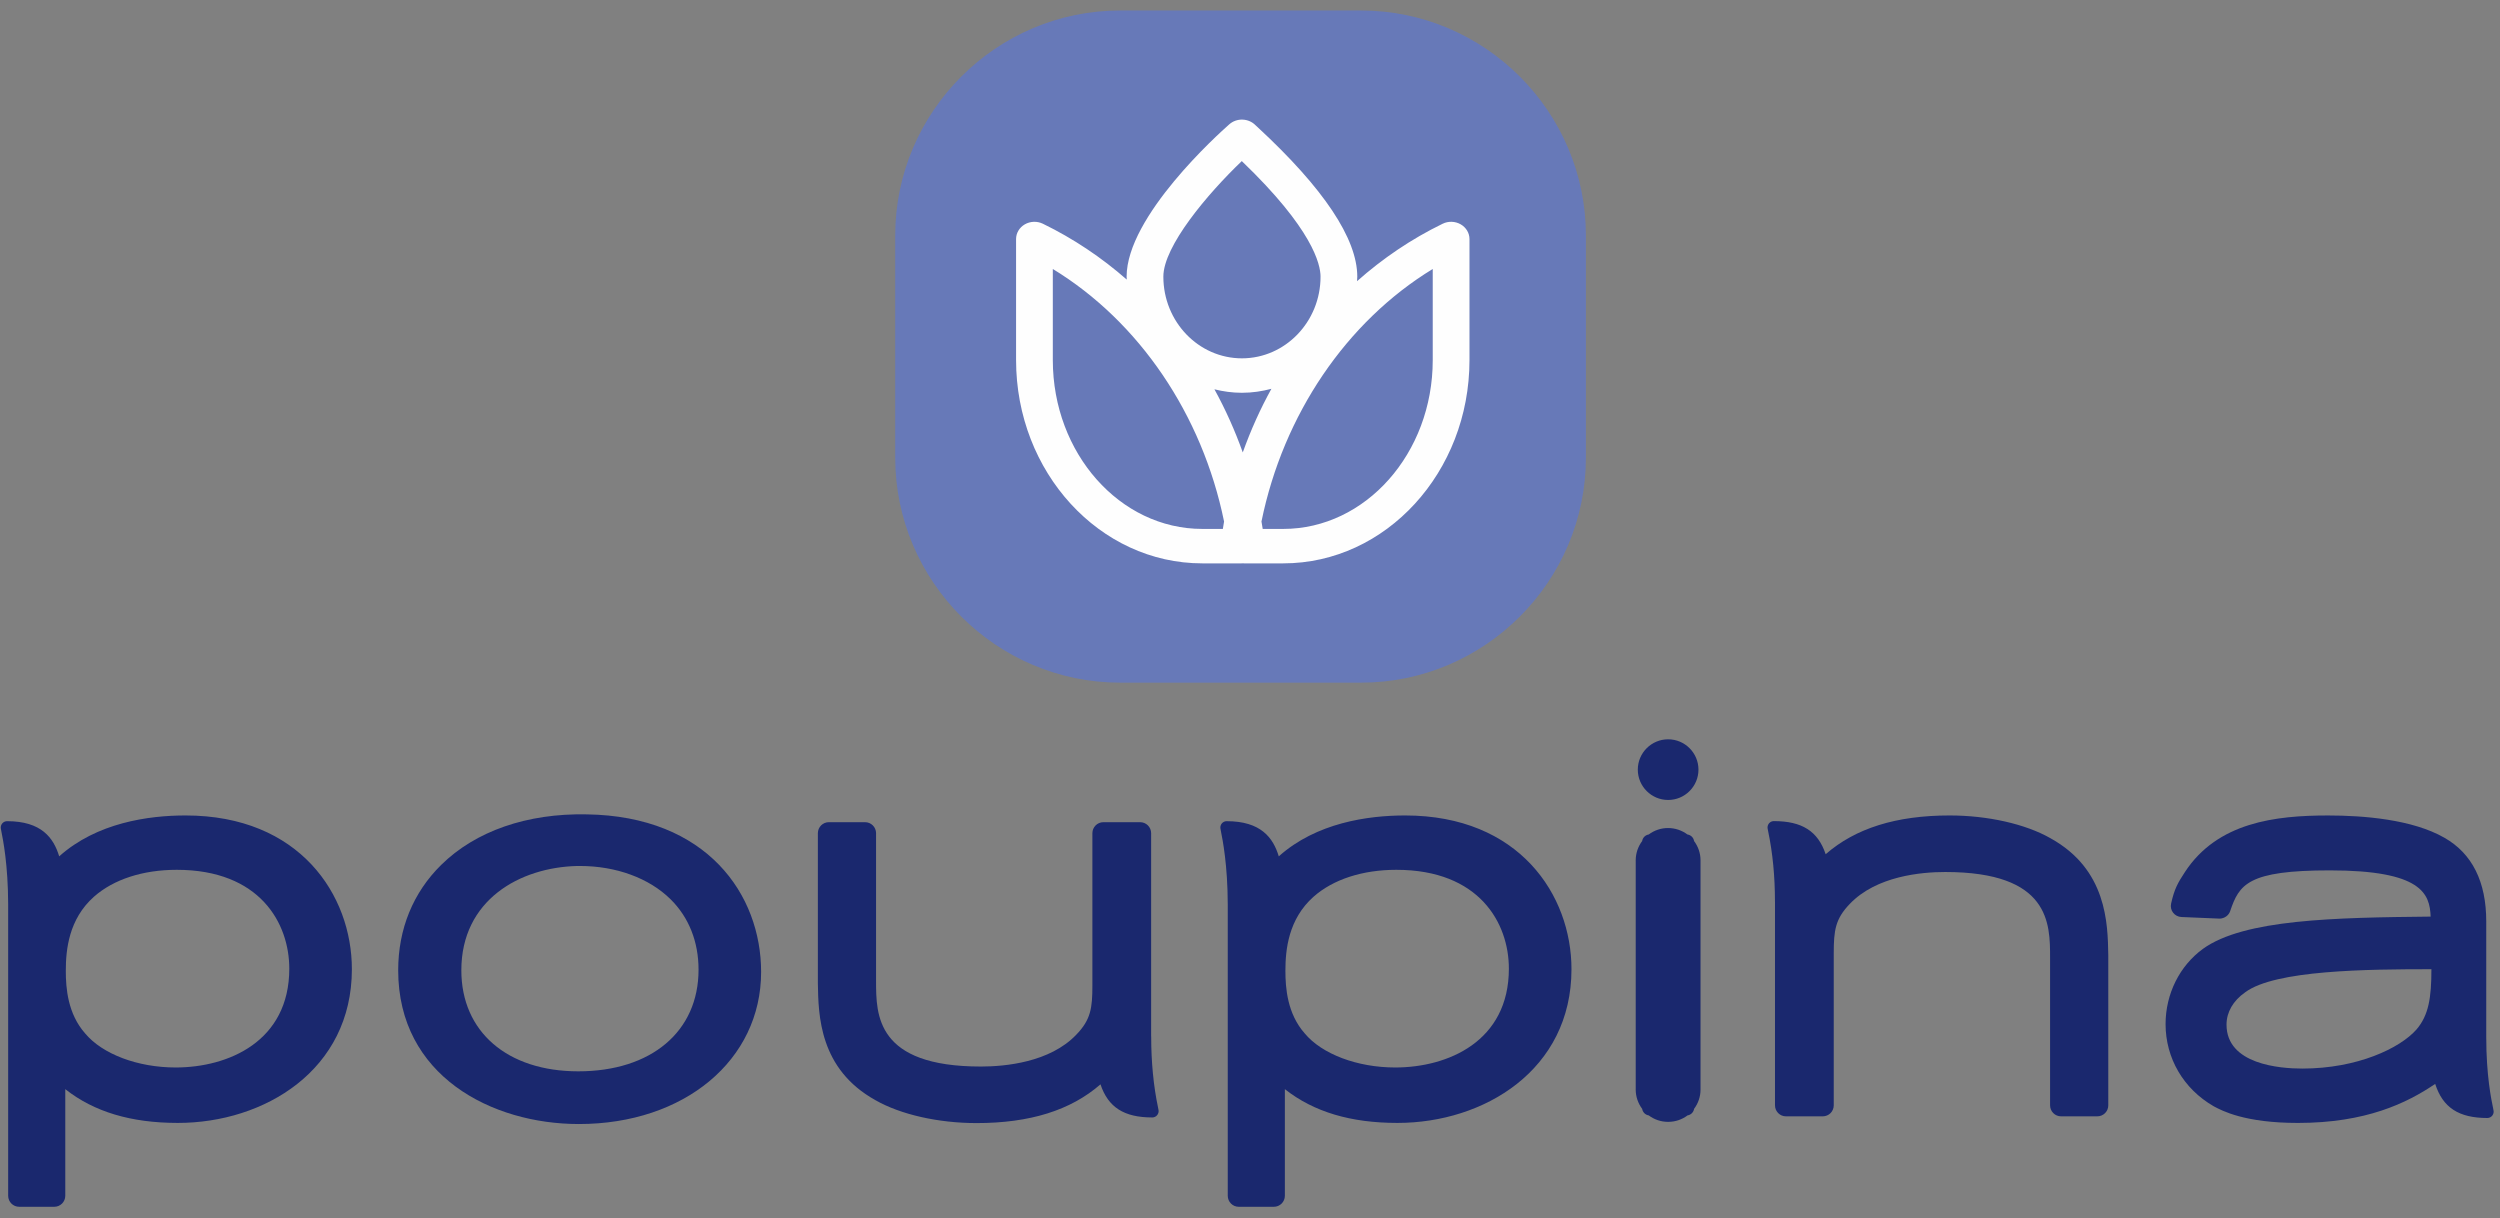
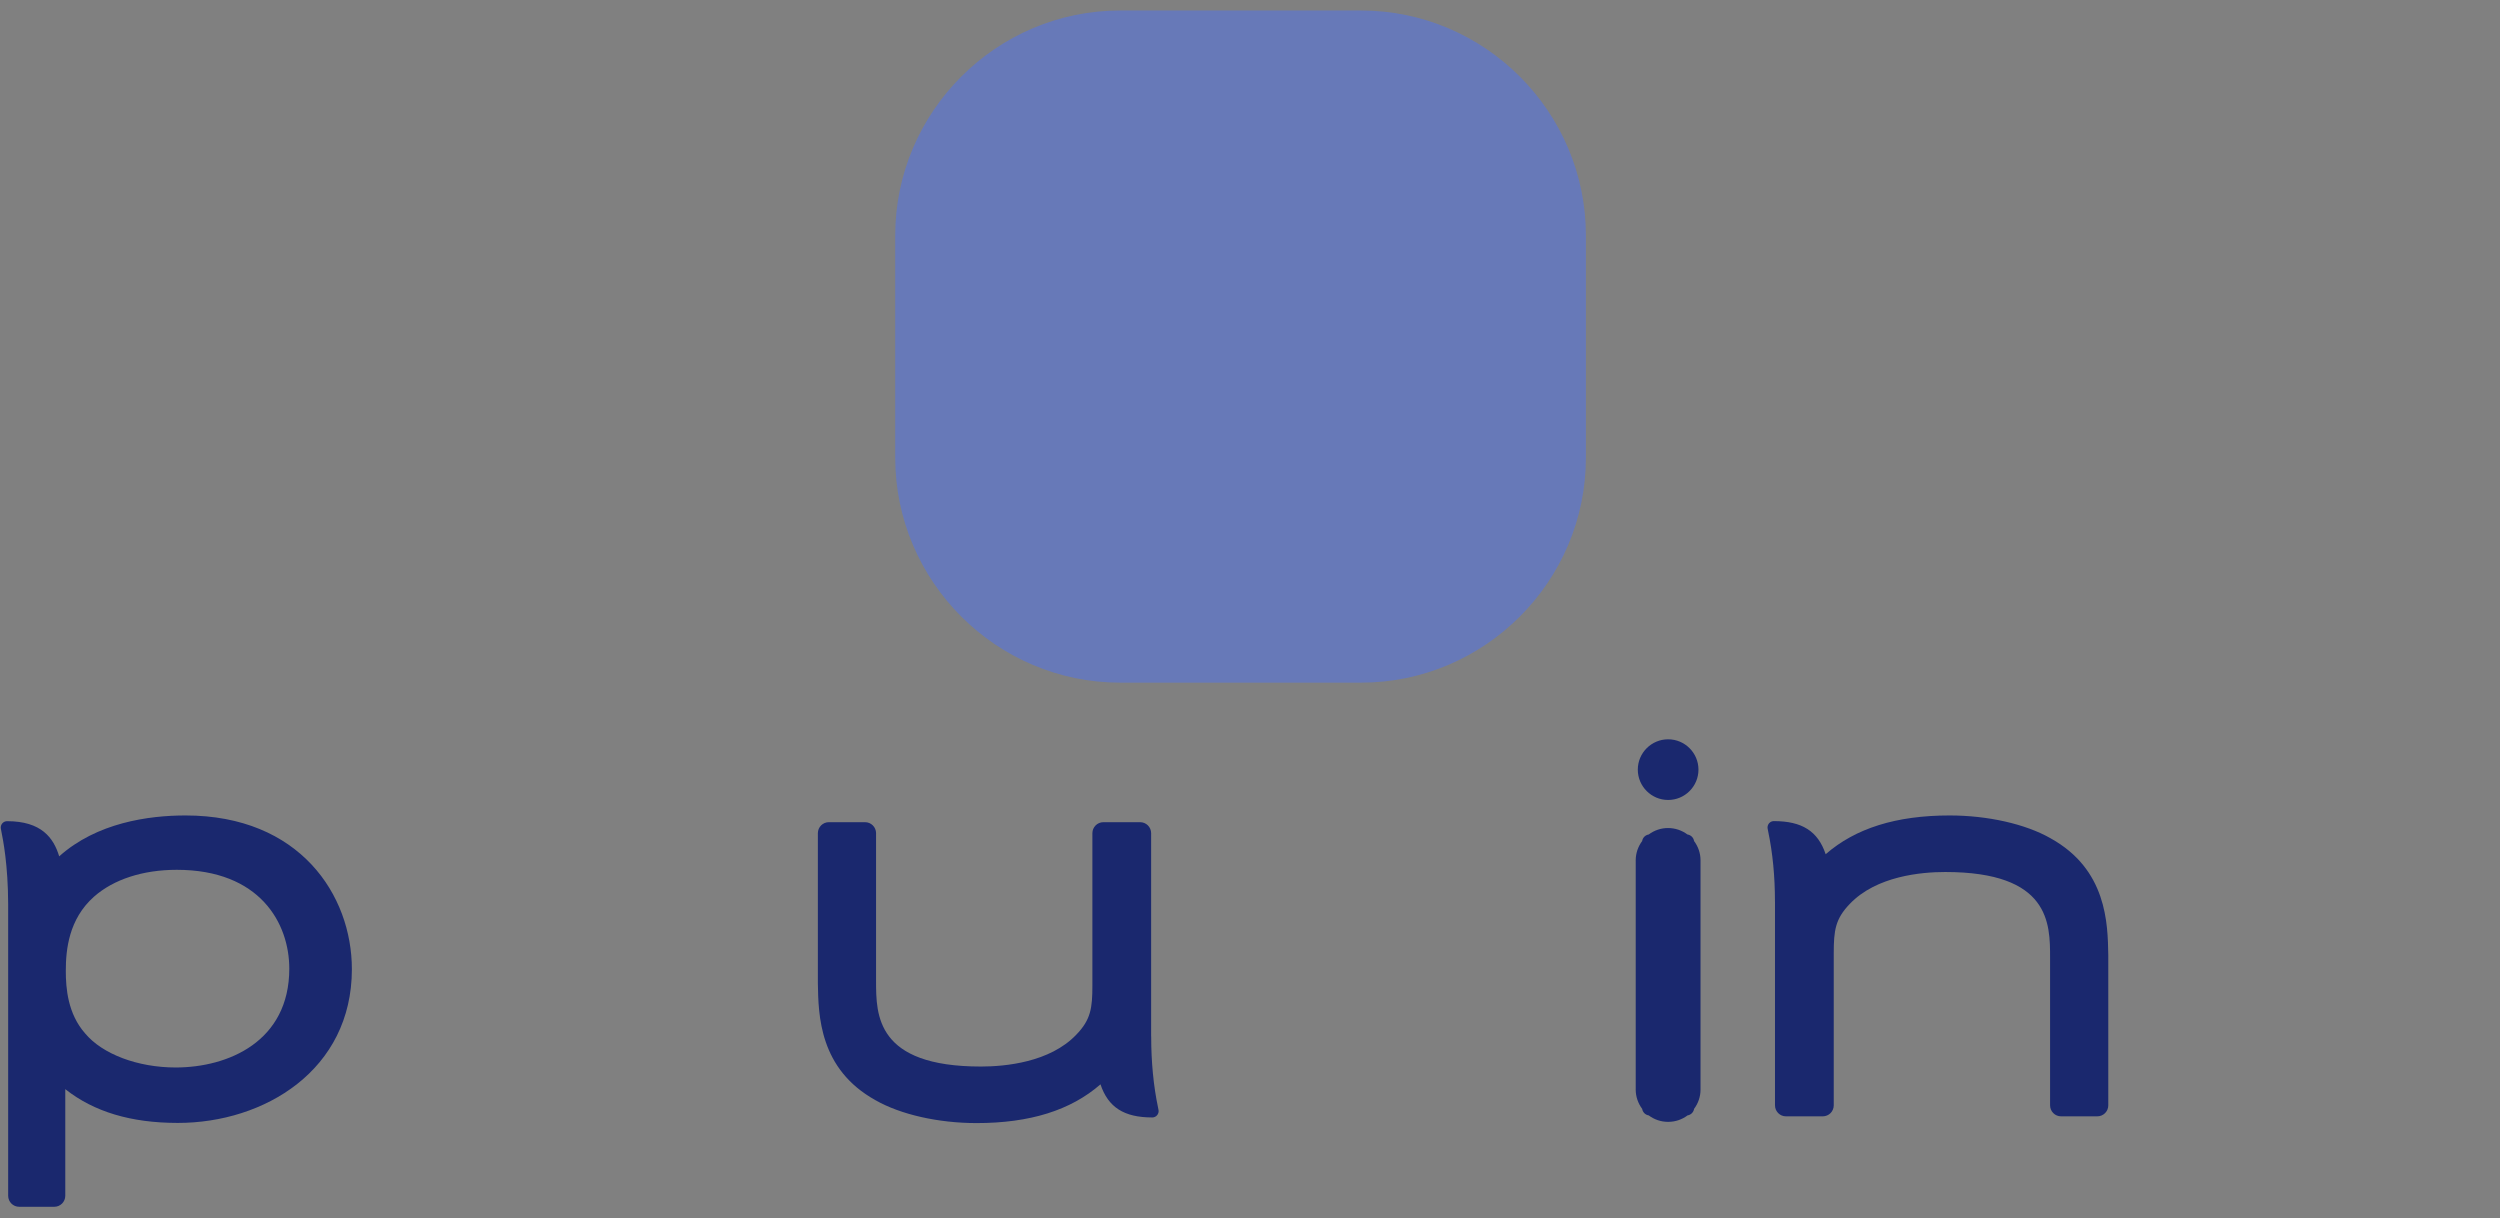
<svg xmlns="http://www.w3.org/2000/svg" id="Calque_1" version="1.1" viewBox="0 0 158 77">
  <rect x="0" y="0" width="158" height="77" fill="#808080" stroke="none" />
  <defs>
    <style>
      .st0 {
        fill: #fefefe;
      }

      .st0, .st1, .st2 {
        fill-rule: evenodd;
      }

      .st1 {
        fill: #6779b8;
      }

      .st2 {
        fill: #1a286e;
      }
    </style>
  </defs>
  <path id="Fill-1" class="st1" d="M86.013,43.144h-15.219c-7.819,0-14.216-6.397-14.216-14.216v-14.049c0-7.819,6.397-14.216,14.216-14.216h15.219c7.819,0,14.216,6.397,14.216,14.216v14.049c0,7.819-6.397,14.216-14.216,14.216" />
-   <path id="Fill-3" class="st2" d="M44.148,61.288c0,3.9-2.983,6.42-7.601,6.42-4.489,0-7.39-2.506-7.39-6.385,0-4.435,3.684-6.508,7.33-6.593h.168c2.279,0,4.364.764,5.719,2.098,1.16,1.141,1.774,2.684,1.774,4.46M37.08,51.468c-3.765-.076-7.027,1.055-9.198,3.195-1.777,1.75-2.716,4.053-2.716,6.66,0,6.675,5.918,9.716,11.416,9.716,6.675,0,11.521-4.043,11.521-9.611,0-4.879-3.409-9.851-11.023-9.96" />
-   <path id="Fill-5" class="st2" d="M152.722,65.064c-1.047,1.19-3.75,2.47-7.217,2.47-1.44,0-4.789-.27-4.789-2.776,0-.787.413-1.508,1.18-2.045,1.889-1.41,7.709-1.457,11.769-1.459,0,1.799-.173,2.913-.943,3.81M157.559,70.013c-.106-.507-.428-2.048-.428-4.456v-7.323c0-2.507-.888-4.286-2.64-5.286-2.029-1.166-5.12-1.41-7.355-1.41-3.318,0-6.988.424-9.049,3.575-.452.696-.661,1.044-.875,2-.043.201.004.41.128.57.124.162.312.261.522.272l2.443.103c.299-.023.544-.201.64-.47.573-1.695,1.114-2.58,6.296-2.58,5.817,0,6.322,1.477,6.375,2.921-6.086.065-11.781.165-14.384,2.034-1.484,1.078-2.368,2.857-2.368,4.761,0,2.152,1.131,4.091,3.039,5.191.538.289,1.967,1.055,5.325,1.055,4.3,0,6.893-1.255,8.676-2.467.482,1.503,1.496,2.155,3.295,2.155.182,0,.34-.124.386-.3.026-.099.014-.156-.026-.345" />
  <path id="Fill-7" class="st2" d="M18.283,61.219c0,4.61-3.87,6.246-7.183,6.246-2.391,0-4.634-.844-5.725-2.16-1.09-1.237-1.216-2.845-1.216-3.948,0-1.332.185-3.268,1.78-4.685,1.238-1.096,3.095-1.7,5.231-1.7,5.25,0,7.113,3.365,7.113,6.247M11.725,51.537c-2.35,0-5.611.461-7.984,2.584-.356-1.178-1.132-2.222-3.293-2.222-.186,0-.348.128-.389.31-.022.093-.011.143.027.334.105.522.424,2.113.43,4.603v18.428c0,.383.312.695.695.695h2.22c.383,0,.695-.312.695-.695v-6.739c1.819,1.435,4.157,2.134,7.113,2.134,5.466,0,11-3.337,11-9.716,0-4.679-3.29-9.716-10.514-9.716" />
-   <path id="Fill-9" class="st2" d="M95.361,61.219c0,4.61-3.87,6.246-7.183,6.246-2.39,0-4.634-.844-5.725-2.16-1.088-1.236-1.215-2.845-1.215-3.948,0-1.332.185-3.268,1.78-4.685,1.239-1.096,3.096-1.7,5.23-1.7,5.25,0,7.113,3.365,7.113,6.247M88.803,51.537c-2.351,0-5.61.461-7.984,2.584-.356-1.179-1.134-2.222-3.293-2.222-.186,0-.348.128-.389.31-.021.093-.011.143.027.334.105.522.424,2.113.43,4.603v18.428c0,.383.311.695.694.695h2.221c.384,0,.695-.312.695-.695v-6.739c1.82,1.435,4.156,2.134,7.113,2.134,5.467,0,11.001-3.337,11.001-9.716,0-4.679-3.291-9.716-10.515-9.716" />
  <path id="Fill-11" class="st2" d="M129.595,52.979c-1.583-.903-3.969-1.442-6.38-1.442-3.377,0-5.952.81-7.833,2.449-.488-1.459-1.497-2.092-3.274-2.092-.185,0-.346.127-.388.307-.023.096-.012.151.026.332.287,1.355.432,2.857.432,4.462,0,.014,0,.028.002.043v12.821c0,.383.311.694.694.694h2.325c.383,0,.694-.311.694-.694v-9.612c0-1.442.097-2.174,1.022-3.129,1.674-1.746,4.491-2.007,6.022-2.007,6.628,0,6.628,3.258,6.628,5.413v9.335c0,.383.311.694.695.694h2.29c.383,0,.694-.311.694-.694v-9.488c-.034-2.026-.09-5.418-3.649-7.392" />
  <path id="Fill-13" class="st2" d="M72.755,65.521c0-.016-.001-.031-.003-.048v-12.815c0-.384-.311-.696-.694-.696h-2.325c-.383,0-.694.312-.694.696v9.612c0,1.442-.097,2.173-1.023,3.128-1.672,1.746-4.491,2.007-6.023,2.007-6.626,0-6.626-3.258-6.626-5.413v-9.334c0-.384-.312-.696-.695-.696h-2.29c-.382,0-.693.312-.693.696v9.484c.033,2.027.088,5.421,3.646,7.393,1.584.904,3.97,1.444,6.382,1.444,3.378,0,5.953-.81,7.833-2.449.488,1.459,1.497,2.093,3.274,2.093.187,0,.349-.13.39-.313.021-.094.01-.147-.028-.325-.285-1.354-.431-2.856-.431-4.464" />
  <path id="Fill-15" class="st2" d="M106.647,52.739c-.342-.254-.767-.407-1.229-.407-.457,0-.878.153-1.218.407-.214.034-.383.202-.416.416-.254.34-.407.761-.407,1.218v14.488c0,.456.153.877.407,1.217.033.214.202.383.416.416.341.254.761.407,1.218.407h.016c.456,0,.877-.153,1.217-.407.214-.033.382-.202.415-.415.255-.34.407-.761.407-1.217v-14.489c0-.456-.152-.876-.407-1.217-.032-.215-.203-.385-.419-.417" />
  <path id="Fill-17" class="st2" d="M105.426,50.558c1.057,0,1.917-.86,1.917-1.917s-.86-1.917-1.917-1.917-1.917.86-1.917,1.917.86,1.917,1.917,1.917" />
-   <path id="Fill-19" class="st0" d="M90.549,22.76c0,5.882-4.238,10.668-9.446,10.668h-1.3c-.026-.155-.048-.313-.078-.468,1.378-6.754,5.367-12.635,10.824-15.96v5.76ZM66.538,22.76v-5.76c5.456,3.325,9.445,9.206,10.823,15.96-.029.155-.051.312-.077.468h-1.301c-5.208,0-9.445-4.786-9.445-10.668h0ZM80.353,24.572c-.704,1.275-1.309,2.62-1.81,4.021-.496-1.39-1.095-2.723-1.791-3.989.558.138,1.138.22,1.738.22.645,0,1.267-.093,1.863-.252h0ZM78.481,10.181c4.477,4.292,4.977,6.524,4.977,7.304,0,2.846-2.229,5.162-4.968,5.162s-4.966-2.316-4.966-5.162c0-1.921,2.775-5.215,4.957-7.304h0ZM92.313,14.176c-.347-.197-.777-.212-1.138-.035-1.972.959-3.783,2.187-5.41,3.63.004-.096.015-.19.015-.286,0-2.4-2.115-5.574-6.283-9.433l-.153-.142c-.21-.213-.501-.339-.811-.35-.312-.012-.611.095-.837.293-.665.585-6.494,5.819-6.494,9.632,0,.062.008.122.009.184-1.598-1.4-3.372-2.591-5.299-3.528-.362-.176-.792-.162-1.138.035-.347.198-.558.551-.558.931v7.653c0,7.083,5.278,12.845,11.767,12.845h2.485c.025,0,.05,0,.075-.002.026,0,.05.002.075.002h2.485c6.488,0,11.768-5.762,11.768-12.845v-7.653c0-.38-.212-.733-.558-.931h0Z" />
</svg>